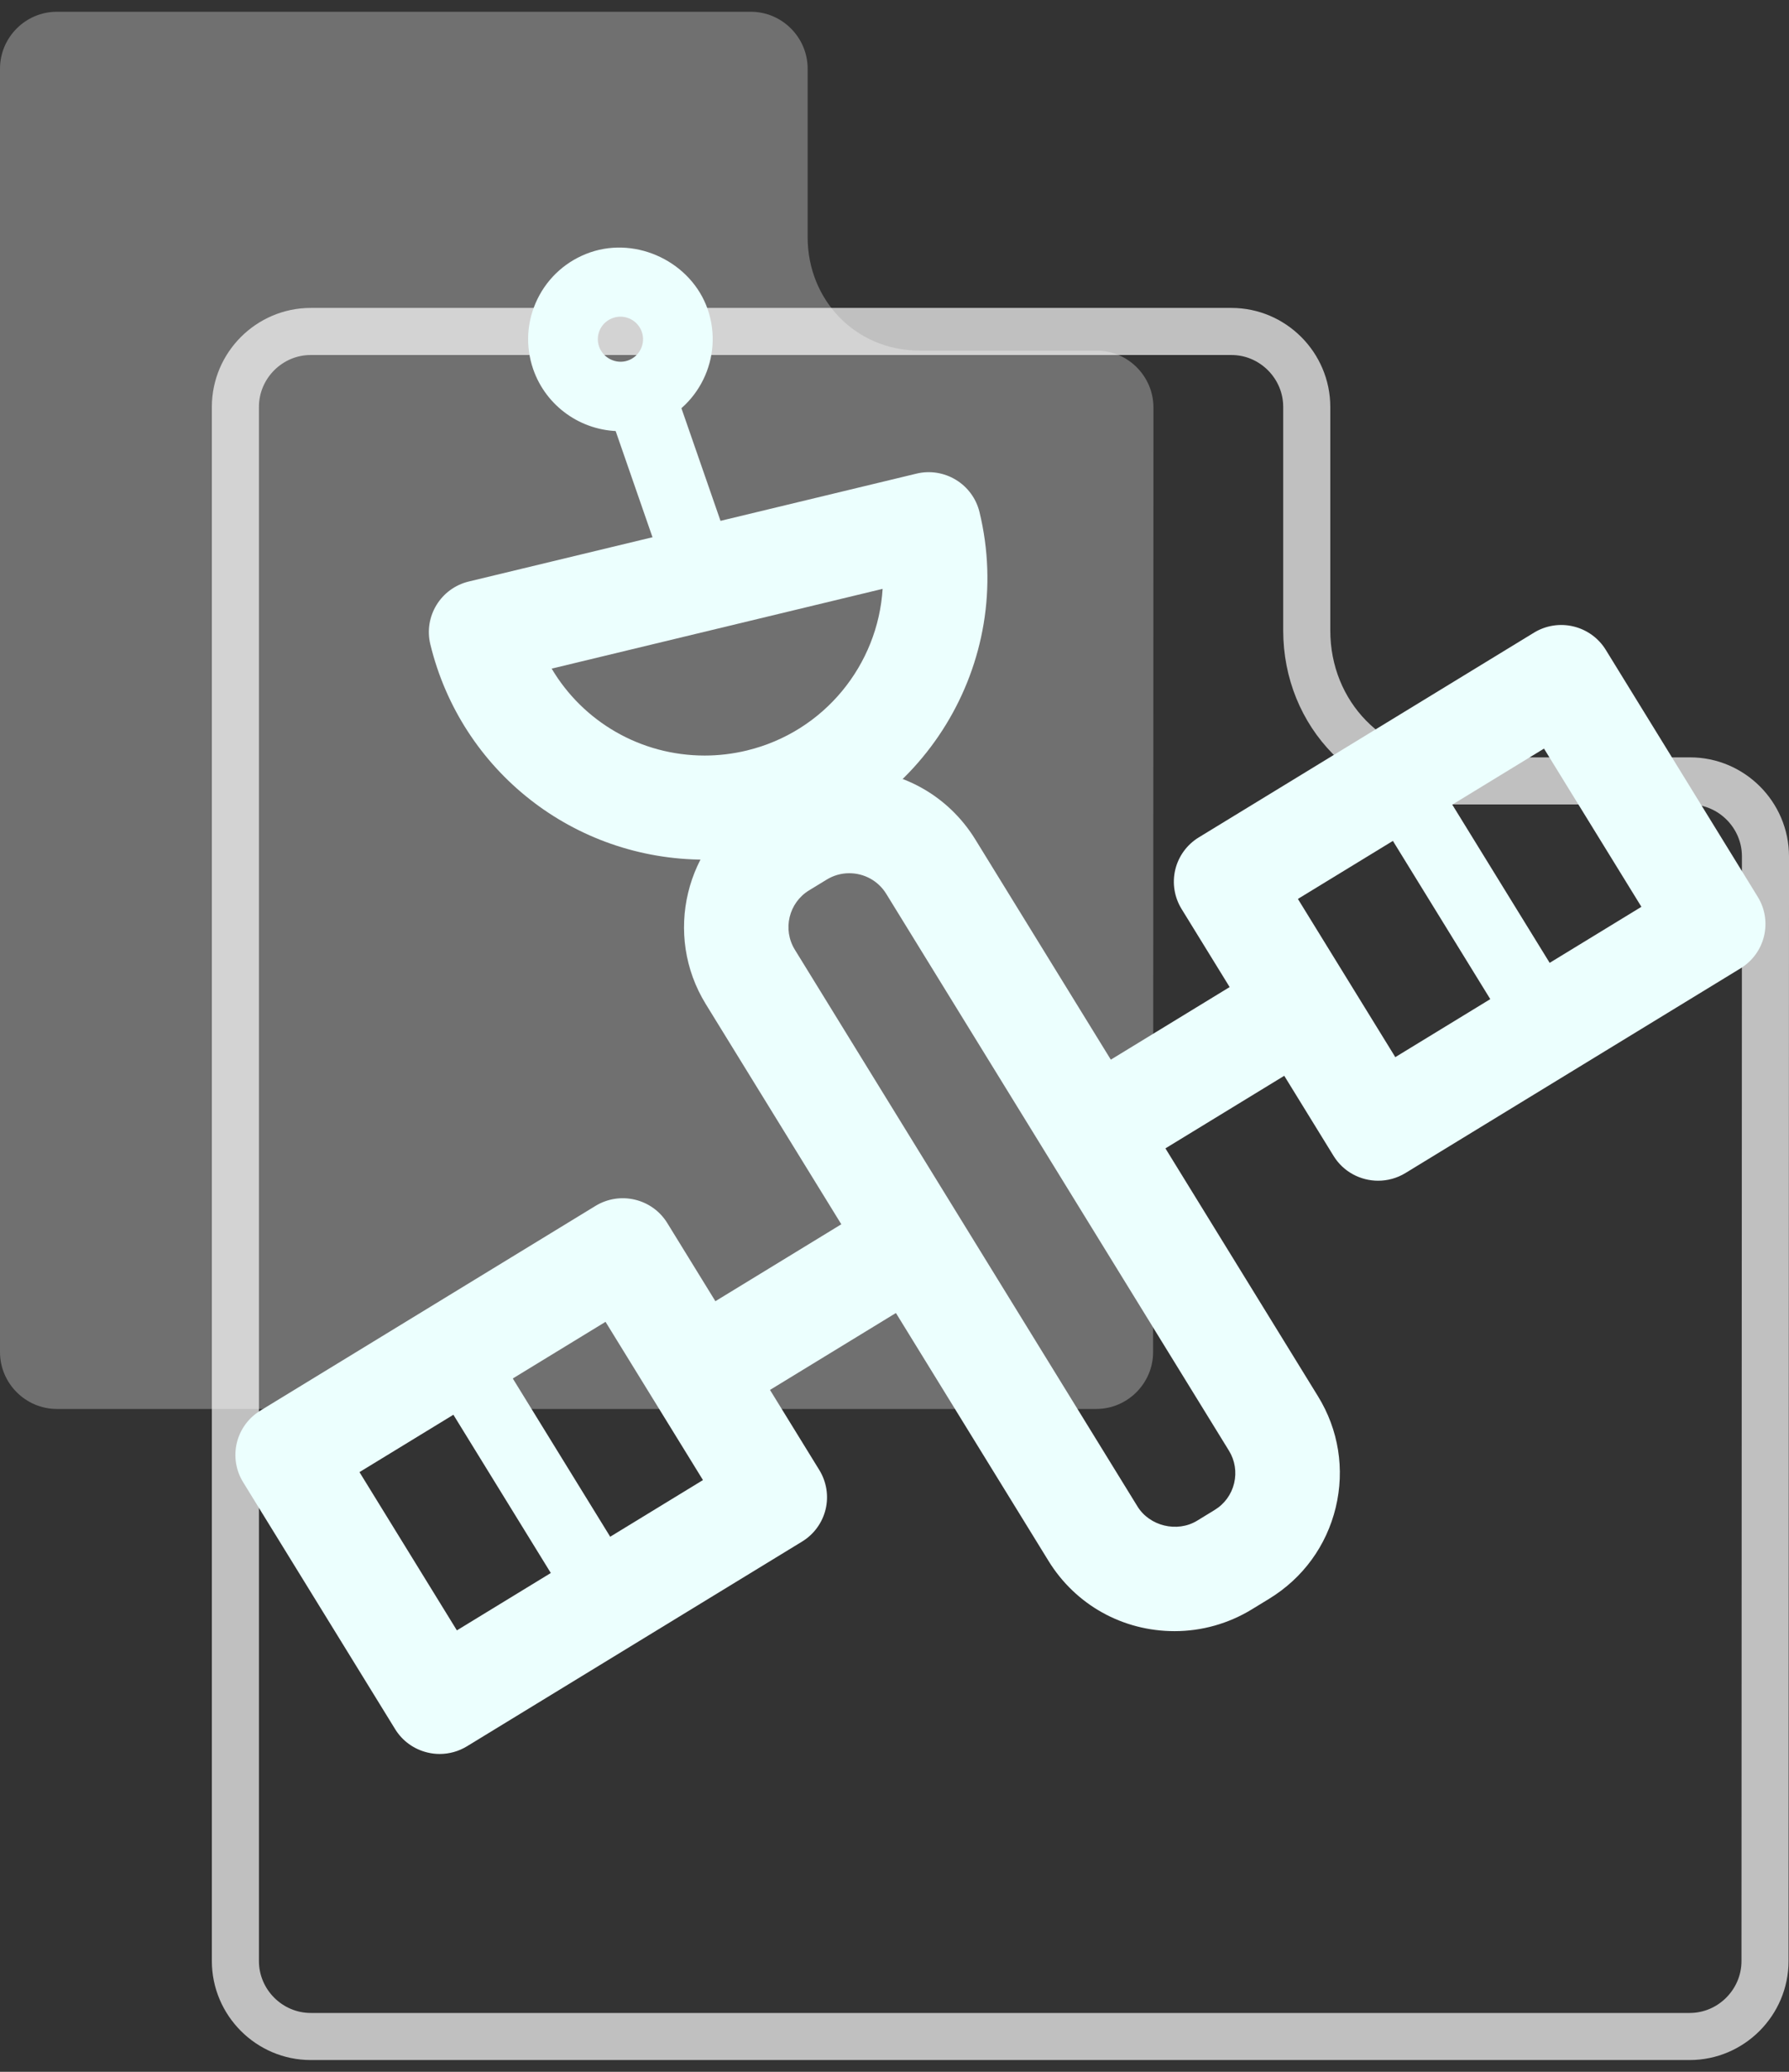
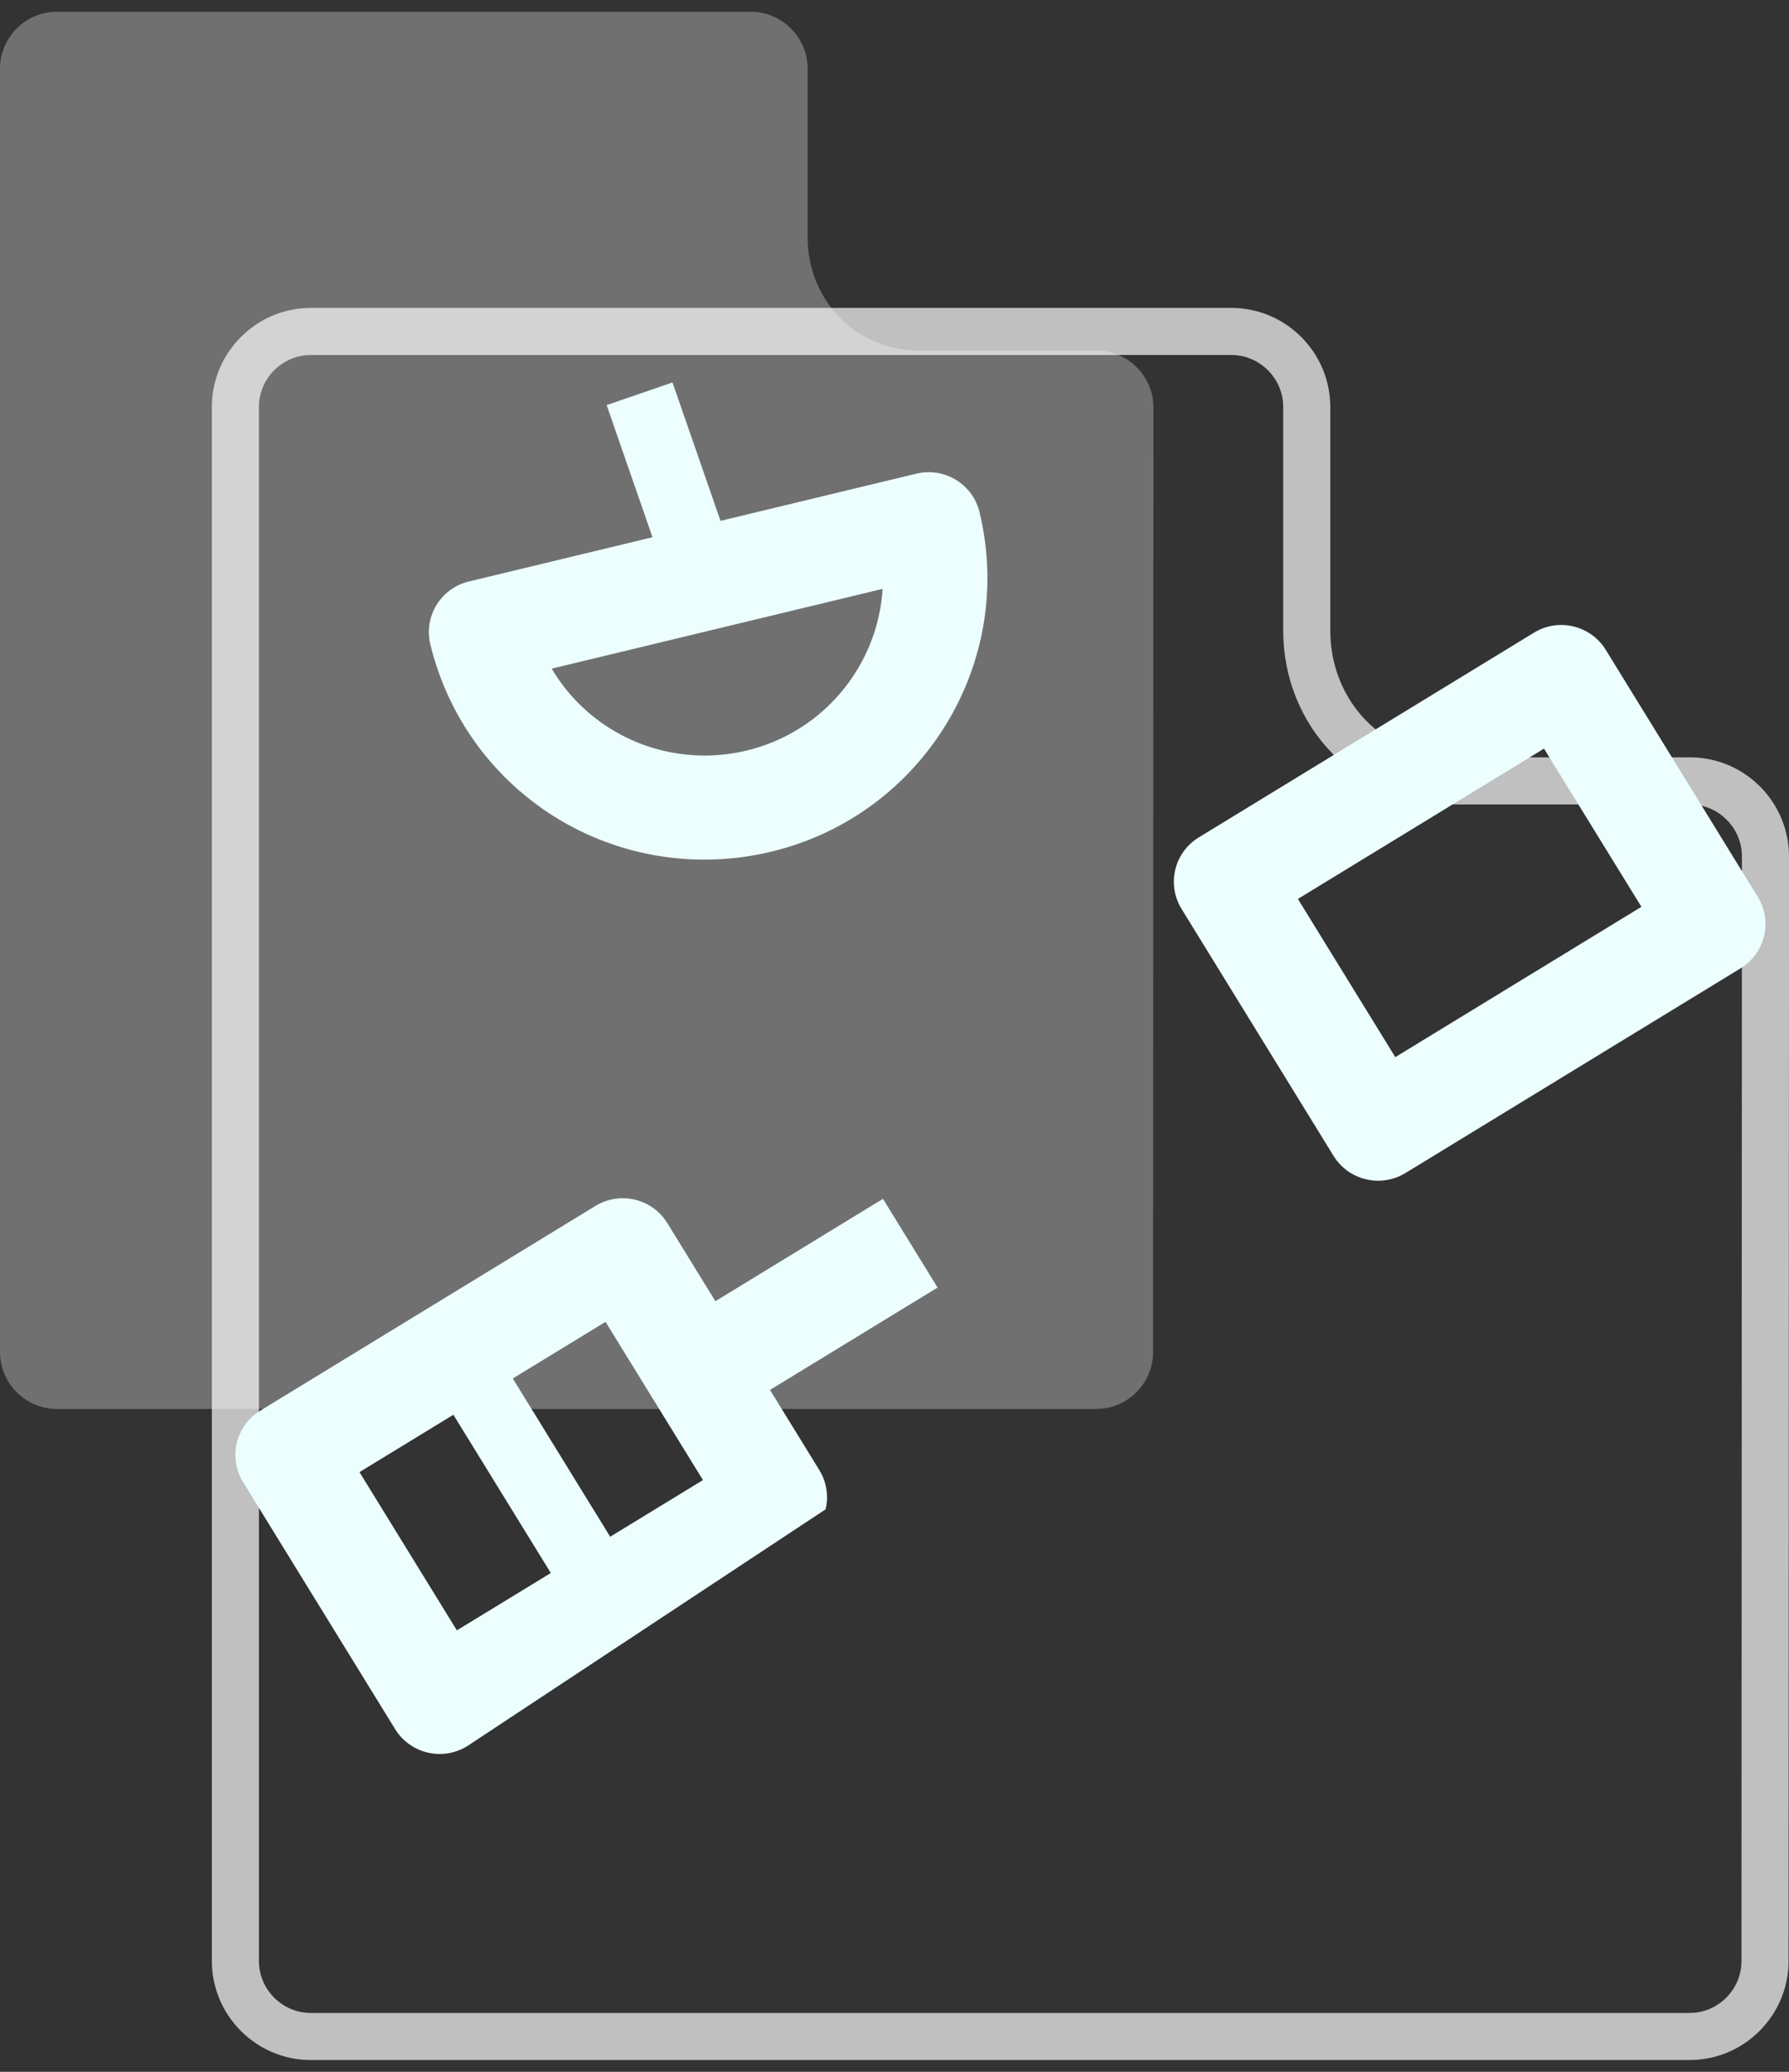
<svg xmlns="http://www.w3.org/2000/svg" width="76" height="88" viewBox="0 0 76 88" fill="none">
  <rect x="0" y="0" width="76" height="88" fill="#333333" stroke="none" />
  <g clip-path="url(#clip0_11909_41)">
    <path opacity="0.3" d="M49 18.852L48.986 57.429C48.986 58.757 47.898 59.845 46.574 59.845H2.412C1.088 59.845 0 58.757 0 57.429V2.916C0 1.588 1.088 0.5 2.412 0.5H31.898C33.222 0.5 34.31 1.588 34.31 2.916V10.073C34.31 12.758 36.36 14.891 39.065 14.891H46.588C47.912 14.891 49 15.979 49 17.307V18.852Z" fill="white" />
    <path opacity="0.69" d="M75 38.424L74.981 83.295C74.981 85.057 73.539 86.5 71.781 86.5H13.2C11.443 86.5 10 85.057 10 83.295V17.284C10 15.522 11.443 14.079 13.2 14.079H52.313C54.07 14.079 55.513 15.522 55.513 17.284V26.778C55.513 30.339 58.232 33.169 61.821 33.169H71.8C73.557 33.169 75 34.613 75 36.374V38.424Z" stroke="white" stroke-width="2" />
-     <path fill-rule="evenodd" clip-rule="evenodd" d="M26.357 18.314C24.689 18.314 23.198 17.257 22.652 15.685C22.311 14.7 22.374 13.64 22.832 12.702C23.29 11.764 24.087 11.061 25.075 10.719C27.082 10.03 29.373 11.152 30.063 13.133C30.767 15.17 29.679 17.397 27.637 18.099C27.224 18.241 26.793 18.314 26.357 18.314ZM26.357 13.451C26.251 13.451 26.145 13.469 26.044 13.505C25.8 13.588 25.606 13.76 25.493 13.99C25.382 14.221 25.366 14.48 25.45 14.721C25.619 15.206 26.171 15.487 26.671 15.314C27.172 15.142 27.439 14.595 27.265 14.096C27.131 13.711 26.767 13.451 26.357 13.451Z" fill="#ECFFFE" />
    <path fill-rule="evenodd" clip-rule="evenodd" d="M28.752 25.797L25.772 17.207L28.568 16.244L31.549 24.834L28.752 25.797Z" fill="#ECFFFE" />
    <path fill-rule="evenodd" clip-rule="evenodd" d="M24.155 68.041L18.747 59.257L21.27 57.716L26.678 66.5L24.155 68.041Z" fill="#ECFFFE" />
-     <path fill-rule="evenodd" clip-rule="evenodd" d="M63.705 43.08L58.298 34.296L60.82 32.755L66.228 41.539L63.705 43.08Z" fill="#ECFFFE" />
-     <path fill-rule="evenodd" clip-rule="evenodd" d="M49.899 69.283C47.694 69.283 45.692 68.167 44.541 66.297L29.983 42.649C28.173 39.709 29.102 35.85 32.053 34.047L32.799 33.593C33.785 32.989 34.919 32.67 36.075 32.67C38.279 32.67 40.282 33.787 41.433 35.656L55.989 59.304C56.868 60.728 57.135 62.408 56.744 64.032C56.352 65.657 55.349 67.032 53.919 67.906L53.178 68.359C52.188 68.963 51.055 69.283 49.899 69.283ZM36.075 37.09C35.739 37.09 35.407 37.184 35.118 37.362L34.372 37.817C33.508 38.344 33.235 39.476 33.767 40.339L48.322 63.986C48.834 64.819 50.006 65.111 50.857 64.591L51.597 64.138C52.02 63.881 52.313 63.478 52.428 63.001C52.542 62.525 52.464 62.033 52.207 61.616L37.65 37.967C37.312 37.418 36.723 37.09 36.075 37.09Z" fill="#ECFFFE" />
-     <path fill-rule="evenodd" clip-rule="evenodd" d="M47.281 50.138L44.961 46.37L54.818 40.35L57.138 44.118L47.281 50.138Z" fill="#ECFFFE" />
    <path fill-rule="evenodd" clip-rule="evenodd" d="M29.973 60.709L27.653 56.941L37.51 50.92L39.83 54.689L29.973 60.709Z" fill="#ECFFFE" />
    <path fill-rule="evenodd" clip-rule="evenodd" d="M58.545 50.151C57.8 50.151 57.07 49.777 56.652 49.097L50.195 38.608C49.888 38.108 49.791 37.507 49.928 36.937C50.065 36.367 50.425 35.874 50.926 35.568L65.165 26.873C65.668 26.565 66.272 26.47 66.842 26.608C67.414 26.745 67.909 27.102 68.216 27.602L74.671 38.091C75.314 39.132 74.986 40.492 73.941 41.131L59.704 49.826C59.341 50.047 58.941 50.151 58.545 50.151ZM55.137 38.182L59.275 44.902L69.73 38.517L65.592 31.797L55.137 38.182Z" fill="#ECFFFE" />
-     <path fill-rule="evenodd" clip-rule="evenodd" d="M18.677 74.5C18.503 74.5 18.331 74.48 18.16 74.438C17.588 74.302 17.092 73.945 16.786 73.445L10.328 62.956C10.02 62.456 9.924 61.855 10.061 61.285C10.199 60.714 10.558 60.222 11.06 59.916L25.297 51.221C26.341 50.584 27.707 50.908 28.348 51.95L34.805 62.438C35.113 62.939 35.21 63.539 35.073 64.109C34.935 64.68 34.576 65.172 34.074 65.478L19.837 74.174C19.485 74.389 19.083 74.5 18.677 74.5ZM15.271 62.528L19.409 69.25L29.863 62.866L25.724 56.145L15.271 62.528Z" fill="#ECFFFE" />
+     <path fill-rule="evenodd" clip-rule="evenodd" d="M18.677 74.5C18.503 74.5 18.331 74.48 18.16 74.438C17.588 74.302 17.092 73.945 16.786 73.445L10.328 62.956C10.02 62.456 9.924 61.855 10.061 61.285C10.199 60.714 10.558 60.222 11.06 59.916L25.297 51.221C26.341 50.584 27.707 50.908 28.348 51.95L34.805 62.438C35.113 62.939 35.21 63.539 35.073 64.109L19.837 74.174C19.485 74.389 19.083 74.5 18.677 74.5ZM15.271 62.528L19.409 69.25L29.863 62.866L25.724 56.145L15.271 62.528Z" fill="#ECFFFE" />
    <path fill-rule="evenodd" clip-rule="evenodd" d="M29.938 36.513C24.382 36.513 19.589 32.751 18.281 27.367C17.994 26.181 18.725 24.986 19.917 24.699L38.931 20.118C39.5 19.979 40.106 20.074 40.609 20.381C41.111 20.686 41.471 21.177 41.61 21.747C43.165 28.153 39.198 34.625 32.767 36.174C31.838 36.398 30.886 36.513 29.938 36.513ZM23.436 28.4C24.766 30.647 27.206 32.092 29.938 32.092C30.535 32.092 31.136 32.02 31.724 31.878C35.026 31.082 37.297 28.227 37.495 25.012L23.436 28.4Z" fill="#ECFFFE" />
  </g>
  <defs>
    <clipPath id="clip0_11909_41">
      <rect width="76" height="88" fill="white" />
    </clipPath>
  </defs>
</svg>